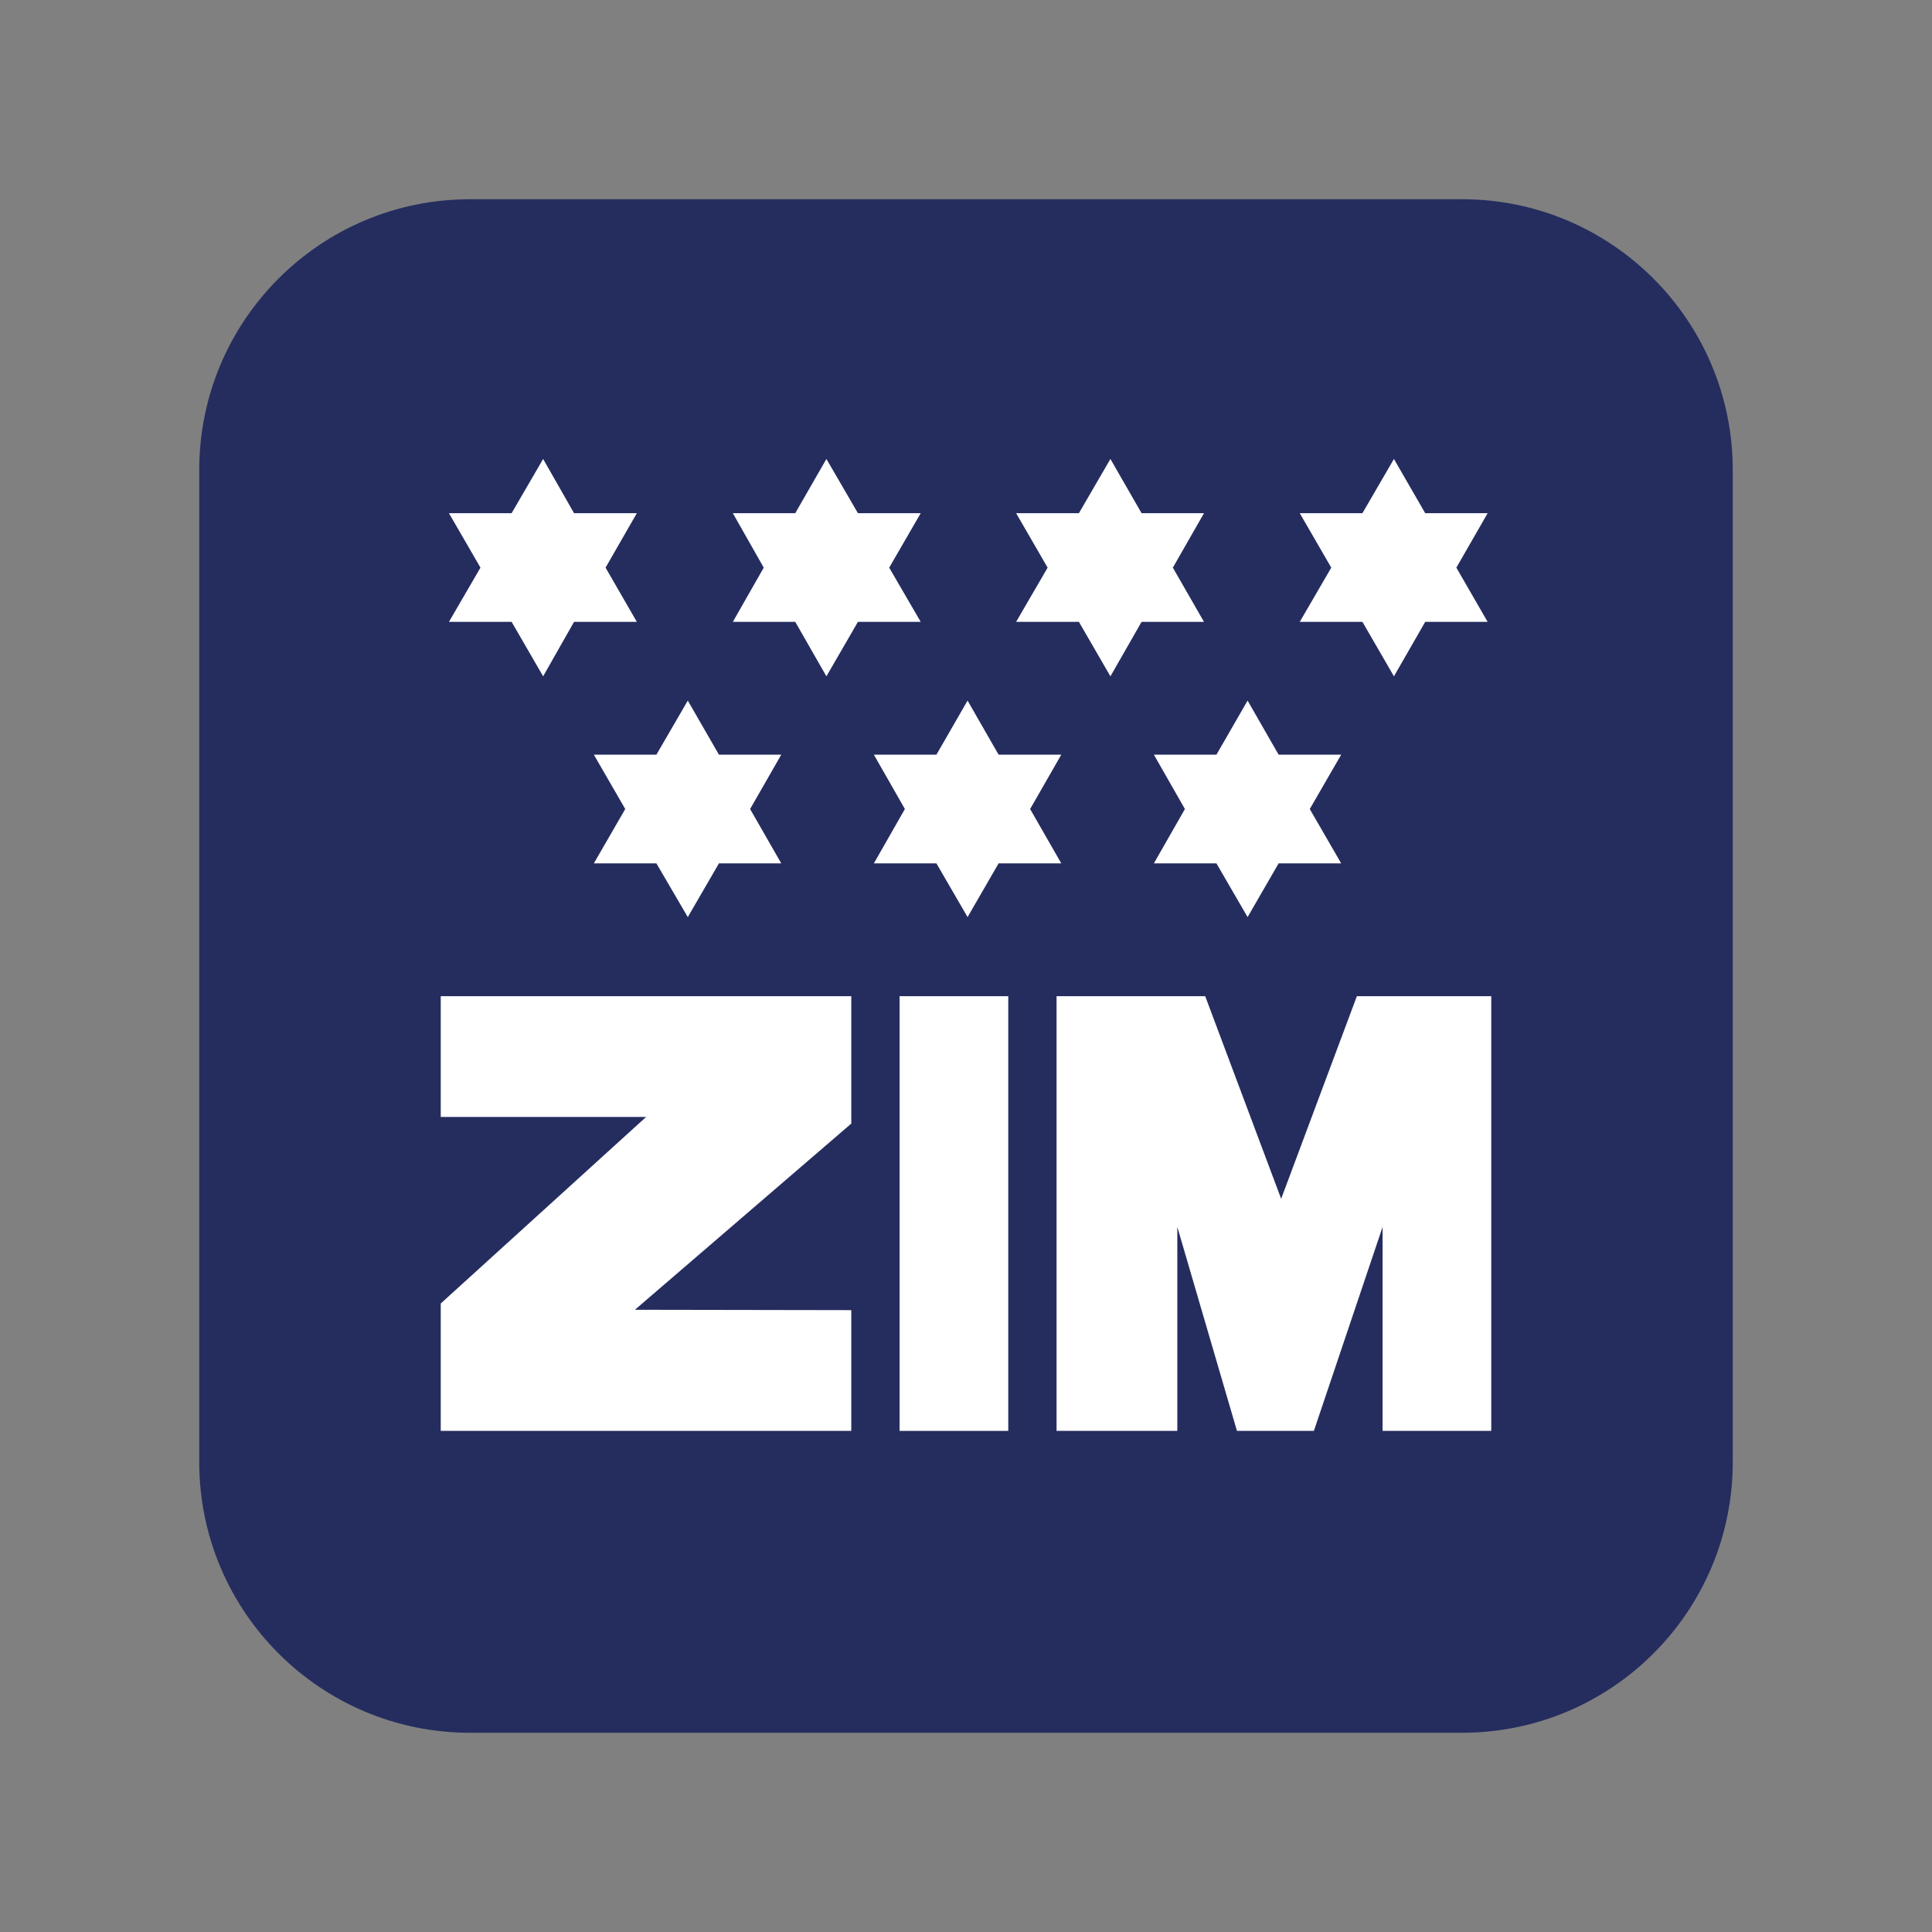
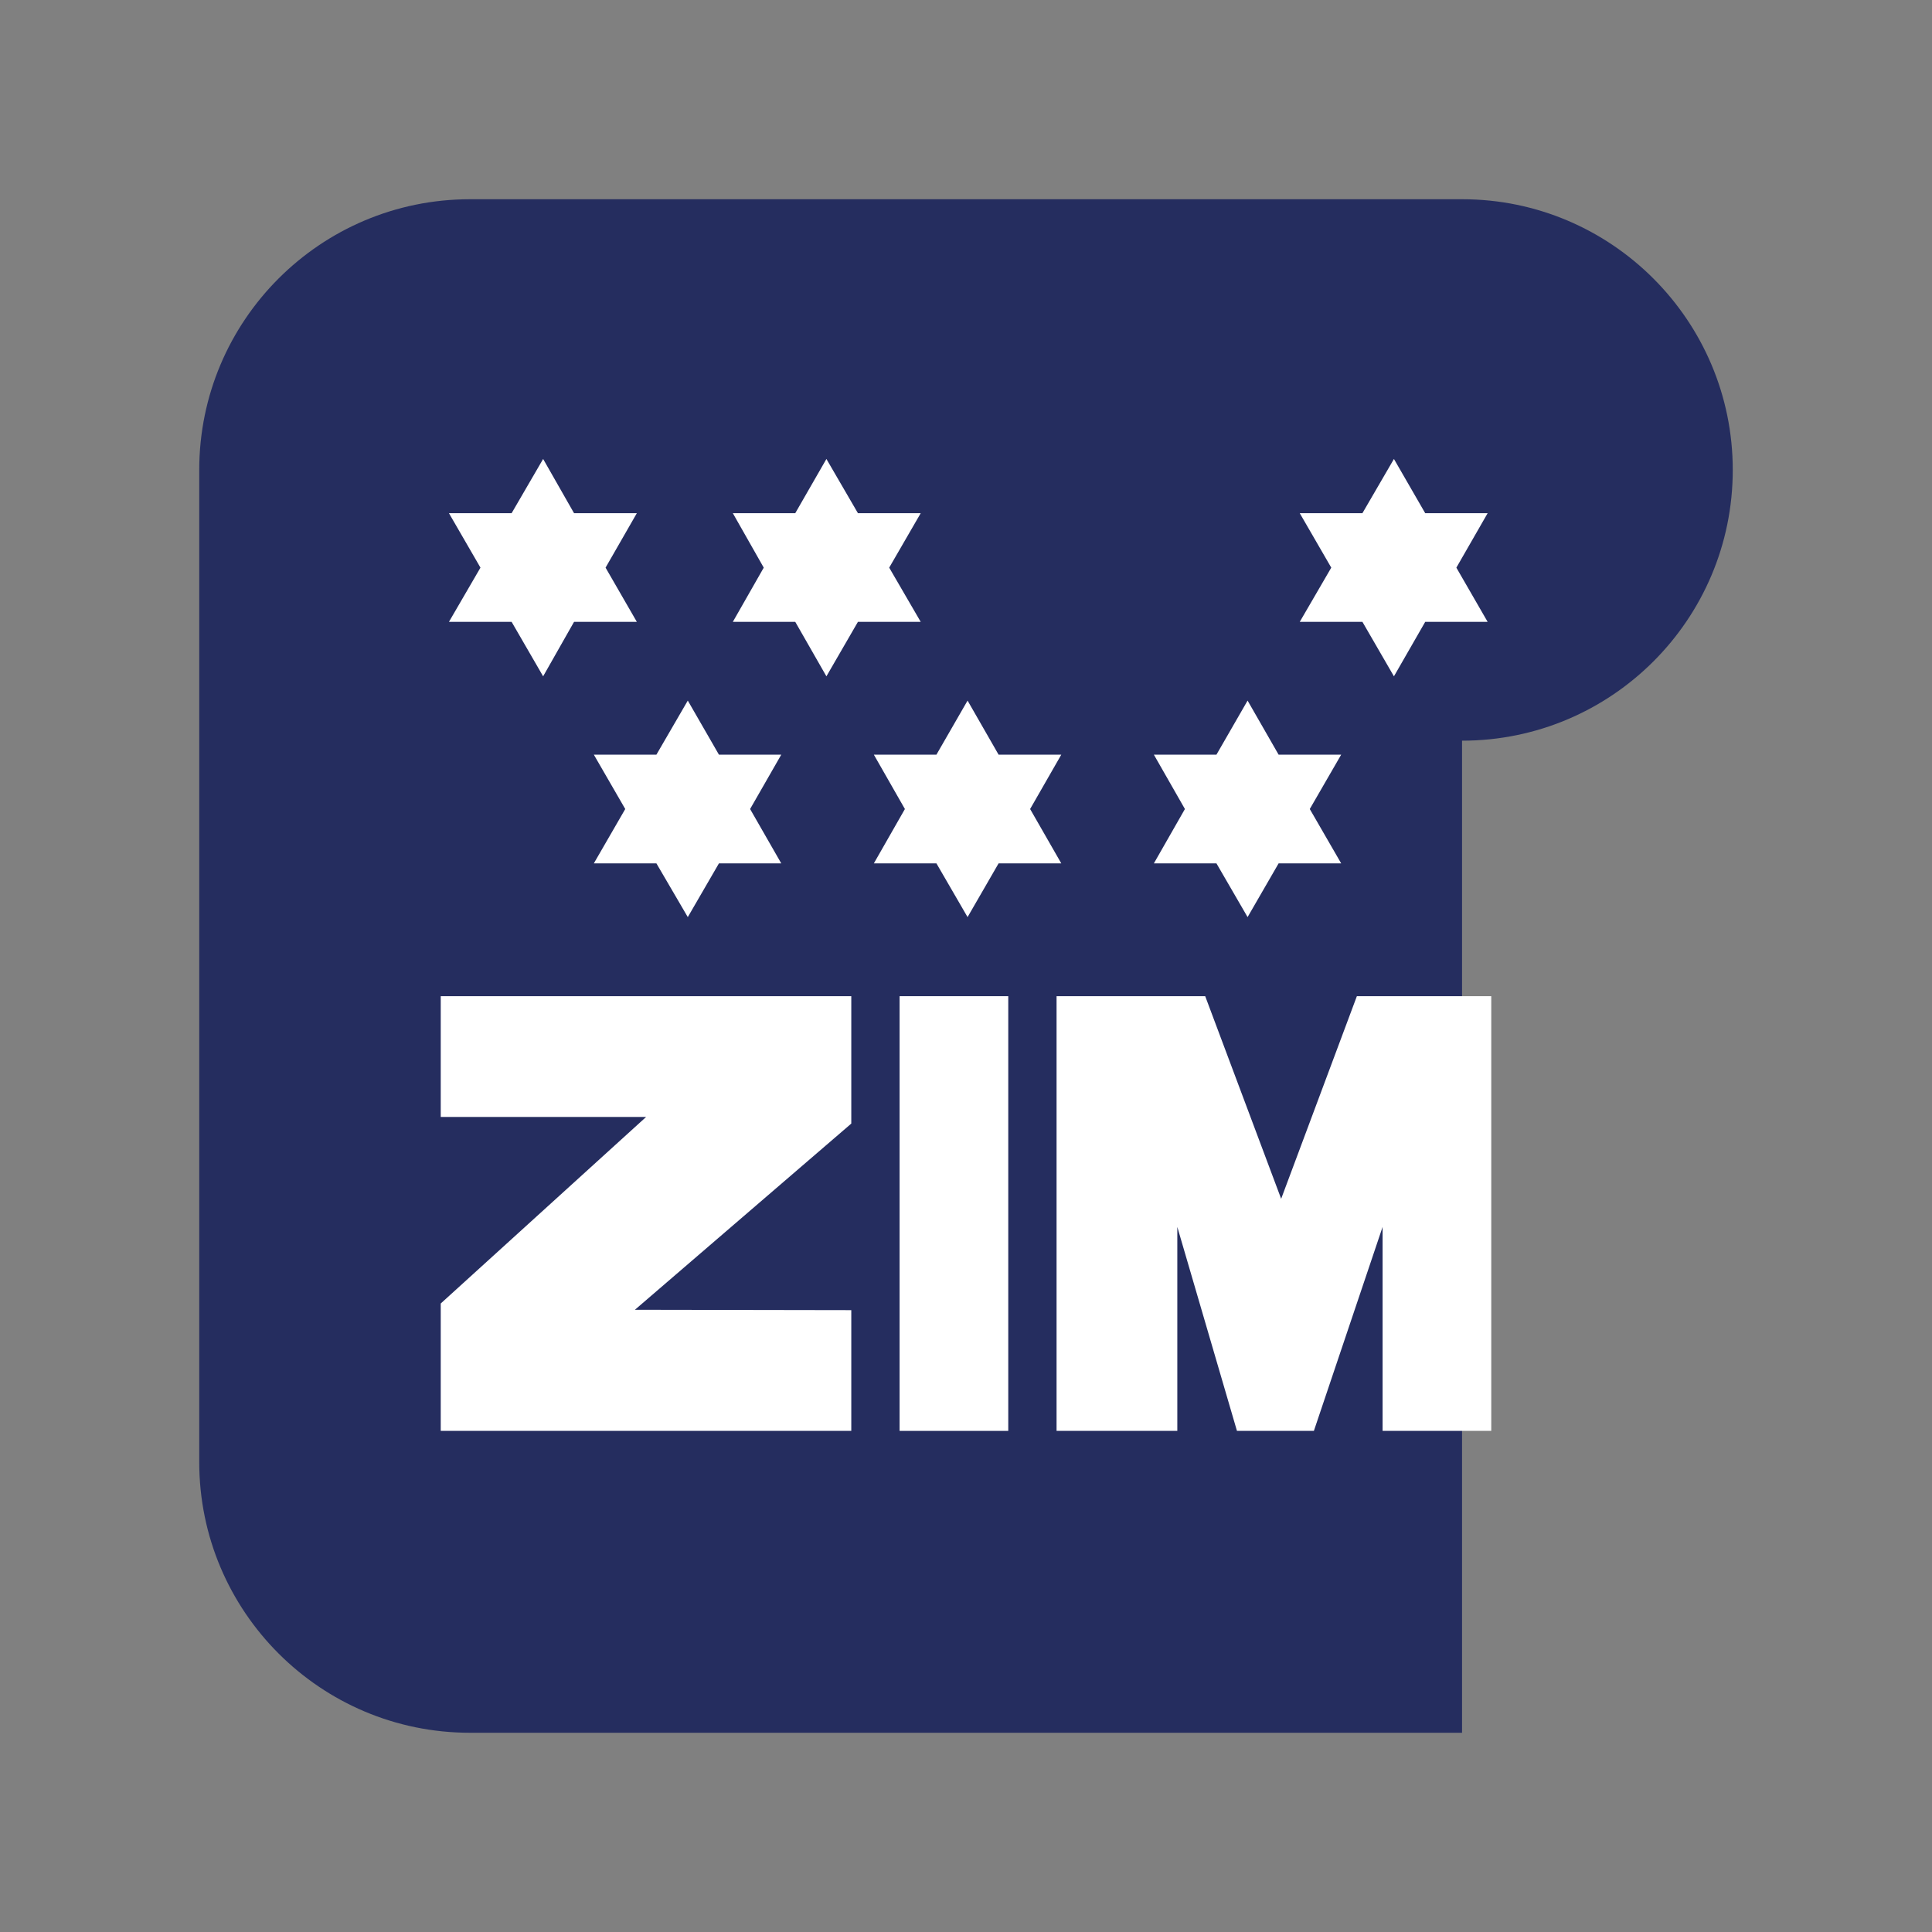
<svg xmlns="http://www.w3.org/2000/svg" id="Layer_1" viewBox="0 0 160 160">
  <rect x="0" y="0" width="160" height="160" fill="#808080" stroke="none" />
  <defs>
    <style>
      .cls-1 {
        fill: #fff;
      }

      .cls-2 {
        fill: #252d5f;
      }
    </style>
  </defs>
-   <path class="cls-2" d="M121.08,143.5H38.92c-12.38,0-22.42-10.04-22.42-22.42V38.92c0-12.38,10.04-22.42,22.42-22.42h82.18c12.35,0,22.4,10.05,22.4,22.42v82.16c0,12.38-10.04,22.42-22.42,22.42Z" />
+   <path class="cls-2" d="M121.08,143.5H38.92c-12.38,0-22.42-10.04-22.42-22.42V38.92c0-12.38,10.04-22.42,22.42-22.42h82.18c12.35,0,22.4,10.05,22.4,22.42c0,12.38-10.04,22.42-22.42,22.42Z" />
  <g>
    <polygon class="cls-1" points="56.96 75.95 54.36 71.5 49.18 71.5 51.78 67 49.18 62.5 54.36 62.5 56.96 58.02 59.54 62.5 64.7 62.5 62.12 67 64.7 71.5 59.54 71.5 56.96 75.95" />
    <polygon class="cls-1" points="80.13 75.95 77.55 71.5 72.37 71.5 74.94 67 72.37 62.5 77.55 62.5 80.13 58.02 82.7 62.5 87.89 62.5 85.31 67 87.89 71.5 82.7 71.5 80.13 75.95" />
    <polygon class="cls-1" points="103.32 75.95 100.74 71.5 95.56 71.5 98.13 67 95.56 62.5 100.74 62.5 103.32 58.02 105.89 62.5 111.07 62.5 108.47 67 111.07 71.5 105.89 71.5 103.32 75.95" />
    <polygon class="cls-1" points="44.98 56.01 42.37 51.5 37.18 51.5 39.79 47.01 37.18 42.5 42.37 42.5 44.98 38.01 47.54 42.5 52.74 42.5 50.15 47.01 52.74 51.5 47.54 51.5 44.98 56.01" />
    <polygon class="cls-1" points="68.44 56.01 65.86 51.5 60.69 51.5 63.25 47.01 60.69 42.5 65.86 42.5 68.44 38.01 71.05 42.5 76.25 42.5 73.64 47.01 76.25 51.5 71.05 51.5 68.44 56.01" />
-     <polygon class="cls-1" points="91.96 56.01 89.35 51.5 84.15 51.5 86.76 47.01 84.15 42.5 89.35 42.5 91.96 38.01 94.54 42.5 99.71 42.5 97.13 47.01 99.71 51.5 94.54 51.5 91.96 56.01" />
    <polygon class="cls-1" points="115.44 56.01 112.83 51.5 107.64 51.5 110.25 47.01 107.64 42.5 112.83 42.5 115.44 38.01 118.03 42.5 123.2 42.5 120.61 47.01 123.2 51.5 118.03 51.5 115.44 56.01" />
    <polyline class="cls-1" points="87.5 82.5 99.81 82.5 106.1 99.28 112.37 82.5 123.5 82.5 123.5 118.5 114.5 118.5 114.5 101.61 108.81 118.5 102.44 118.5 97.5 101.61 97.5 118.5 87.5 118.5" />
    <polygon class="cls-1" points="74.5 82.5 79.37 82.5 83.5 82.5 83.5 100.88 83.5 118.5 79.37 118.5 74.5 118.5 74.5 100.88 74.5 82.5" />
    <polygon class="cls-1" points="36.5 82.5 36.5 92.5 53.51 92.5 36.5 107.95 36.5 118.5 70.5 118.5 70.5 108.5 52.58 108.47 70.5 93.05 70.5 82.5 36.5 82.5" />
  </g>
</svg>